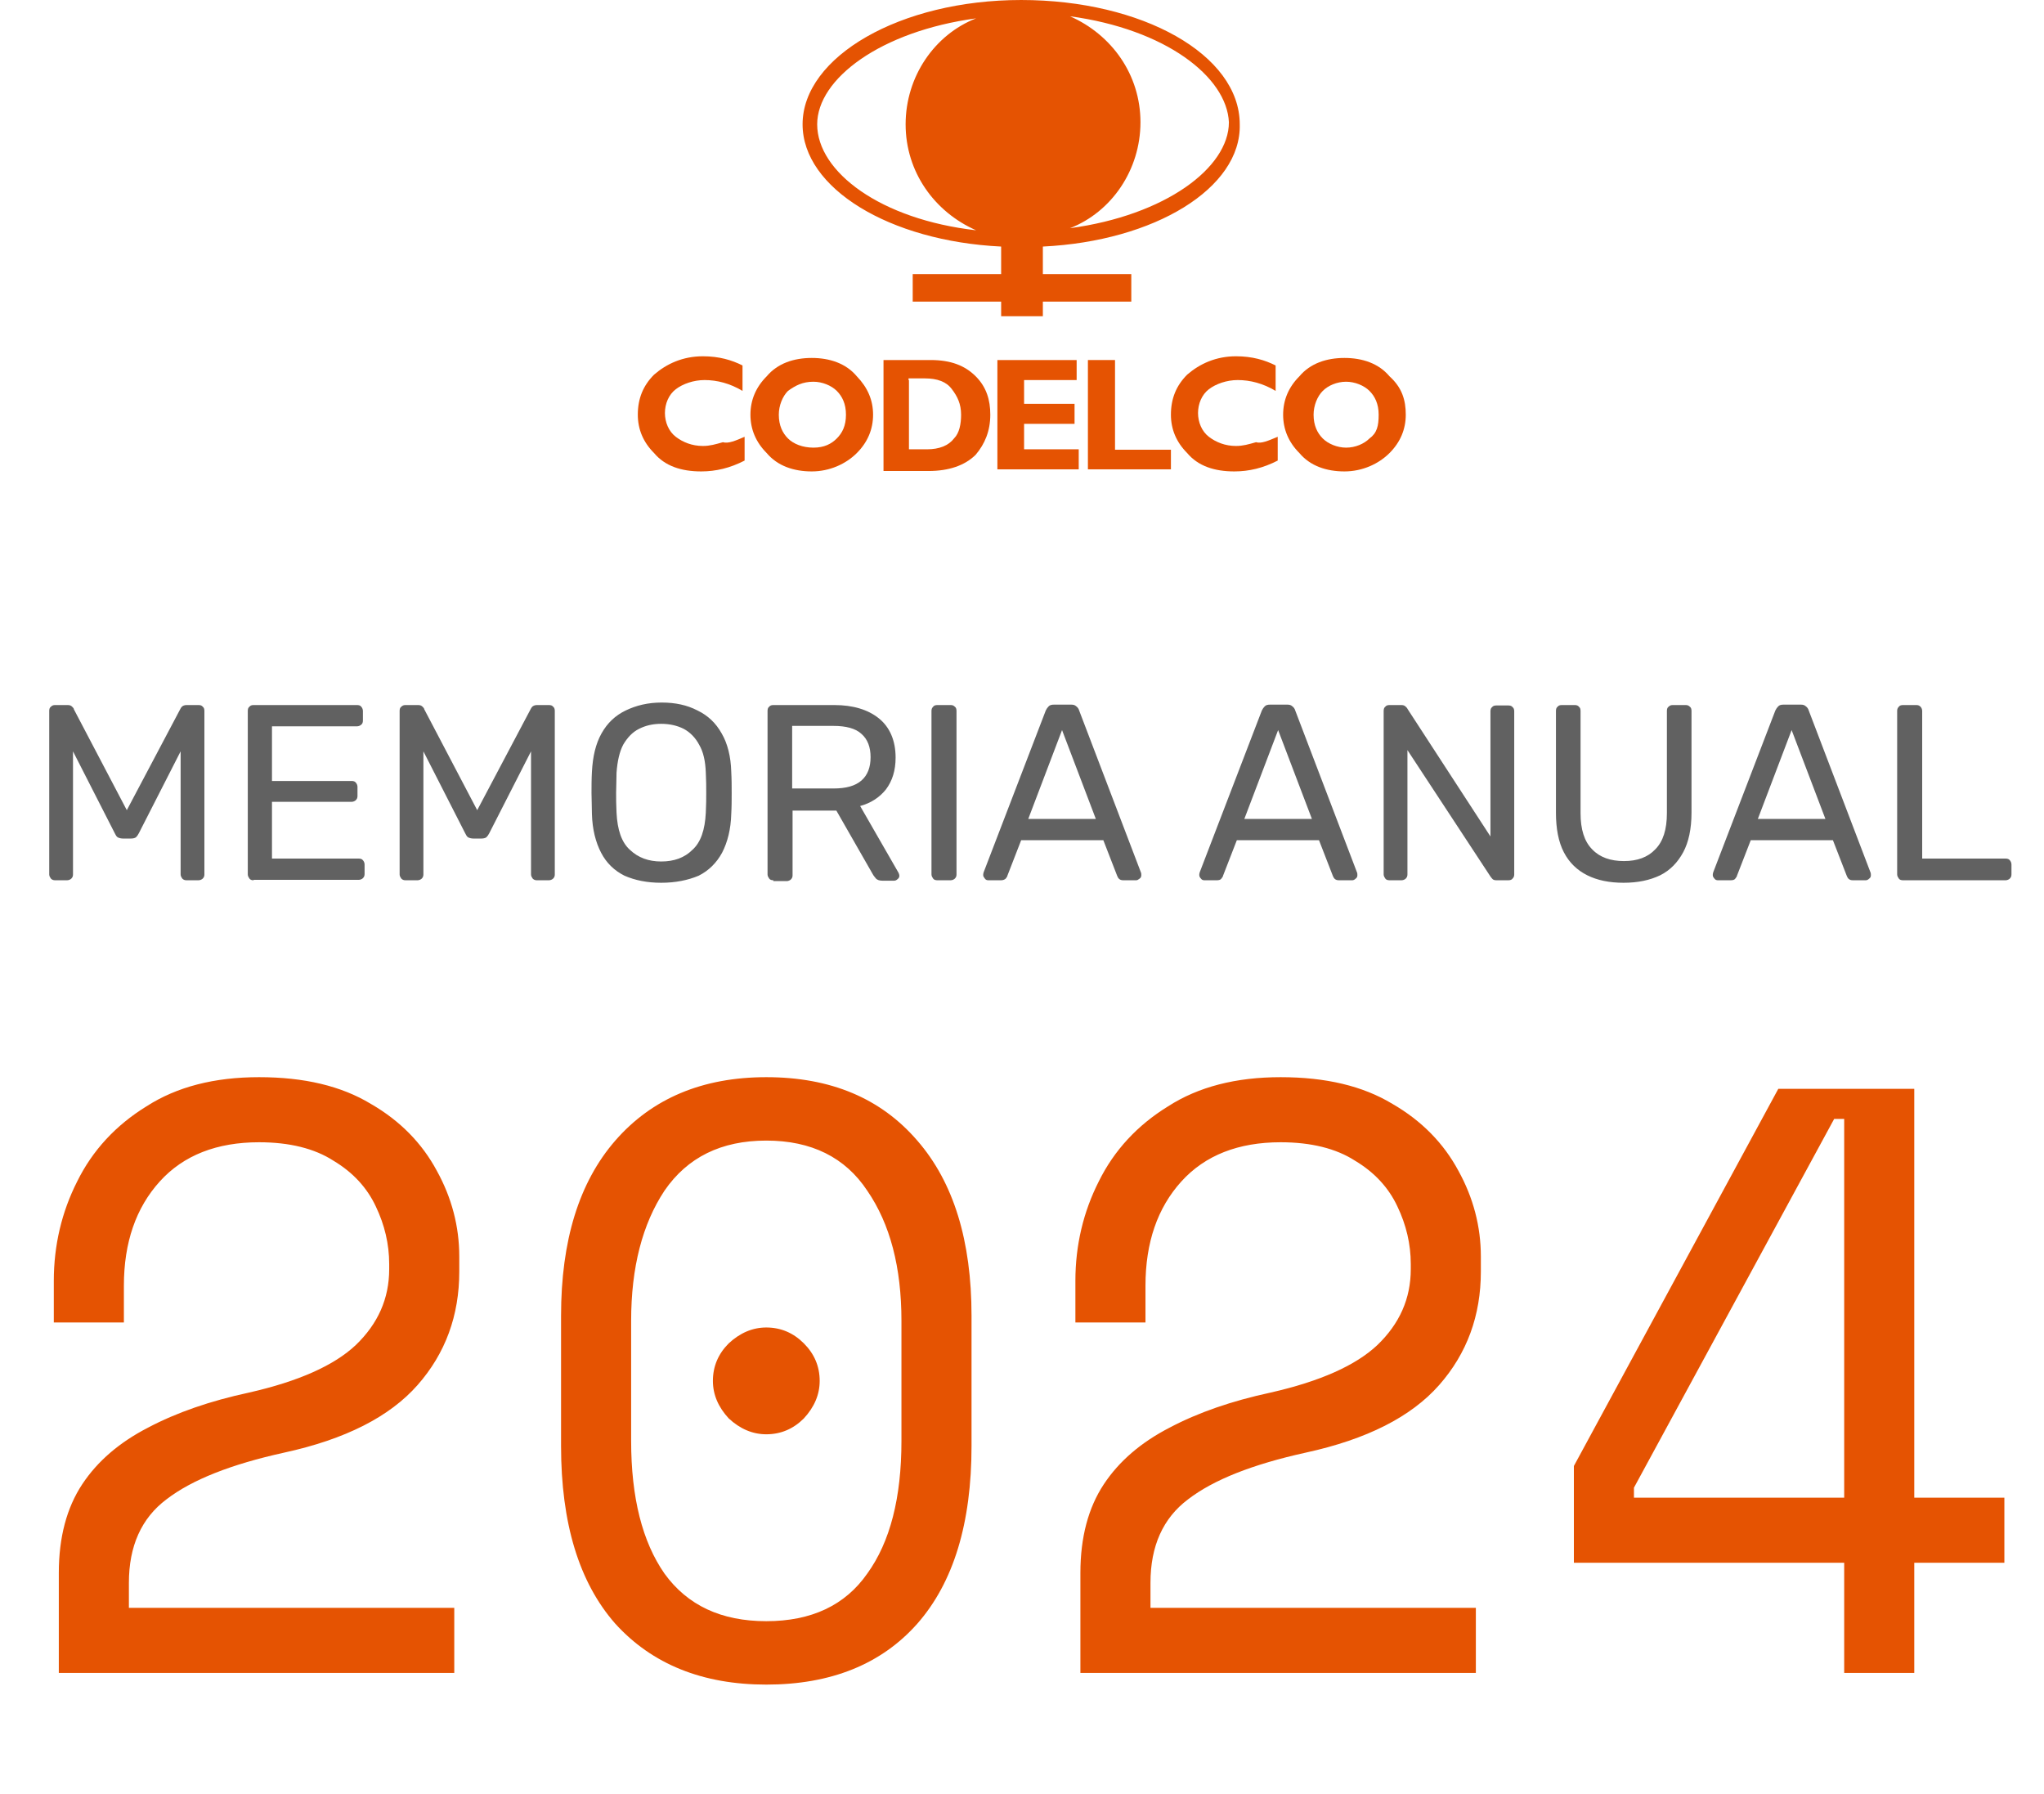
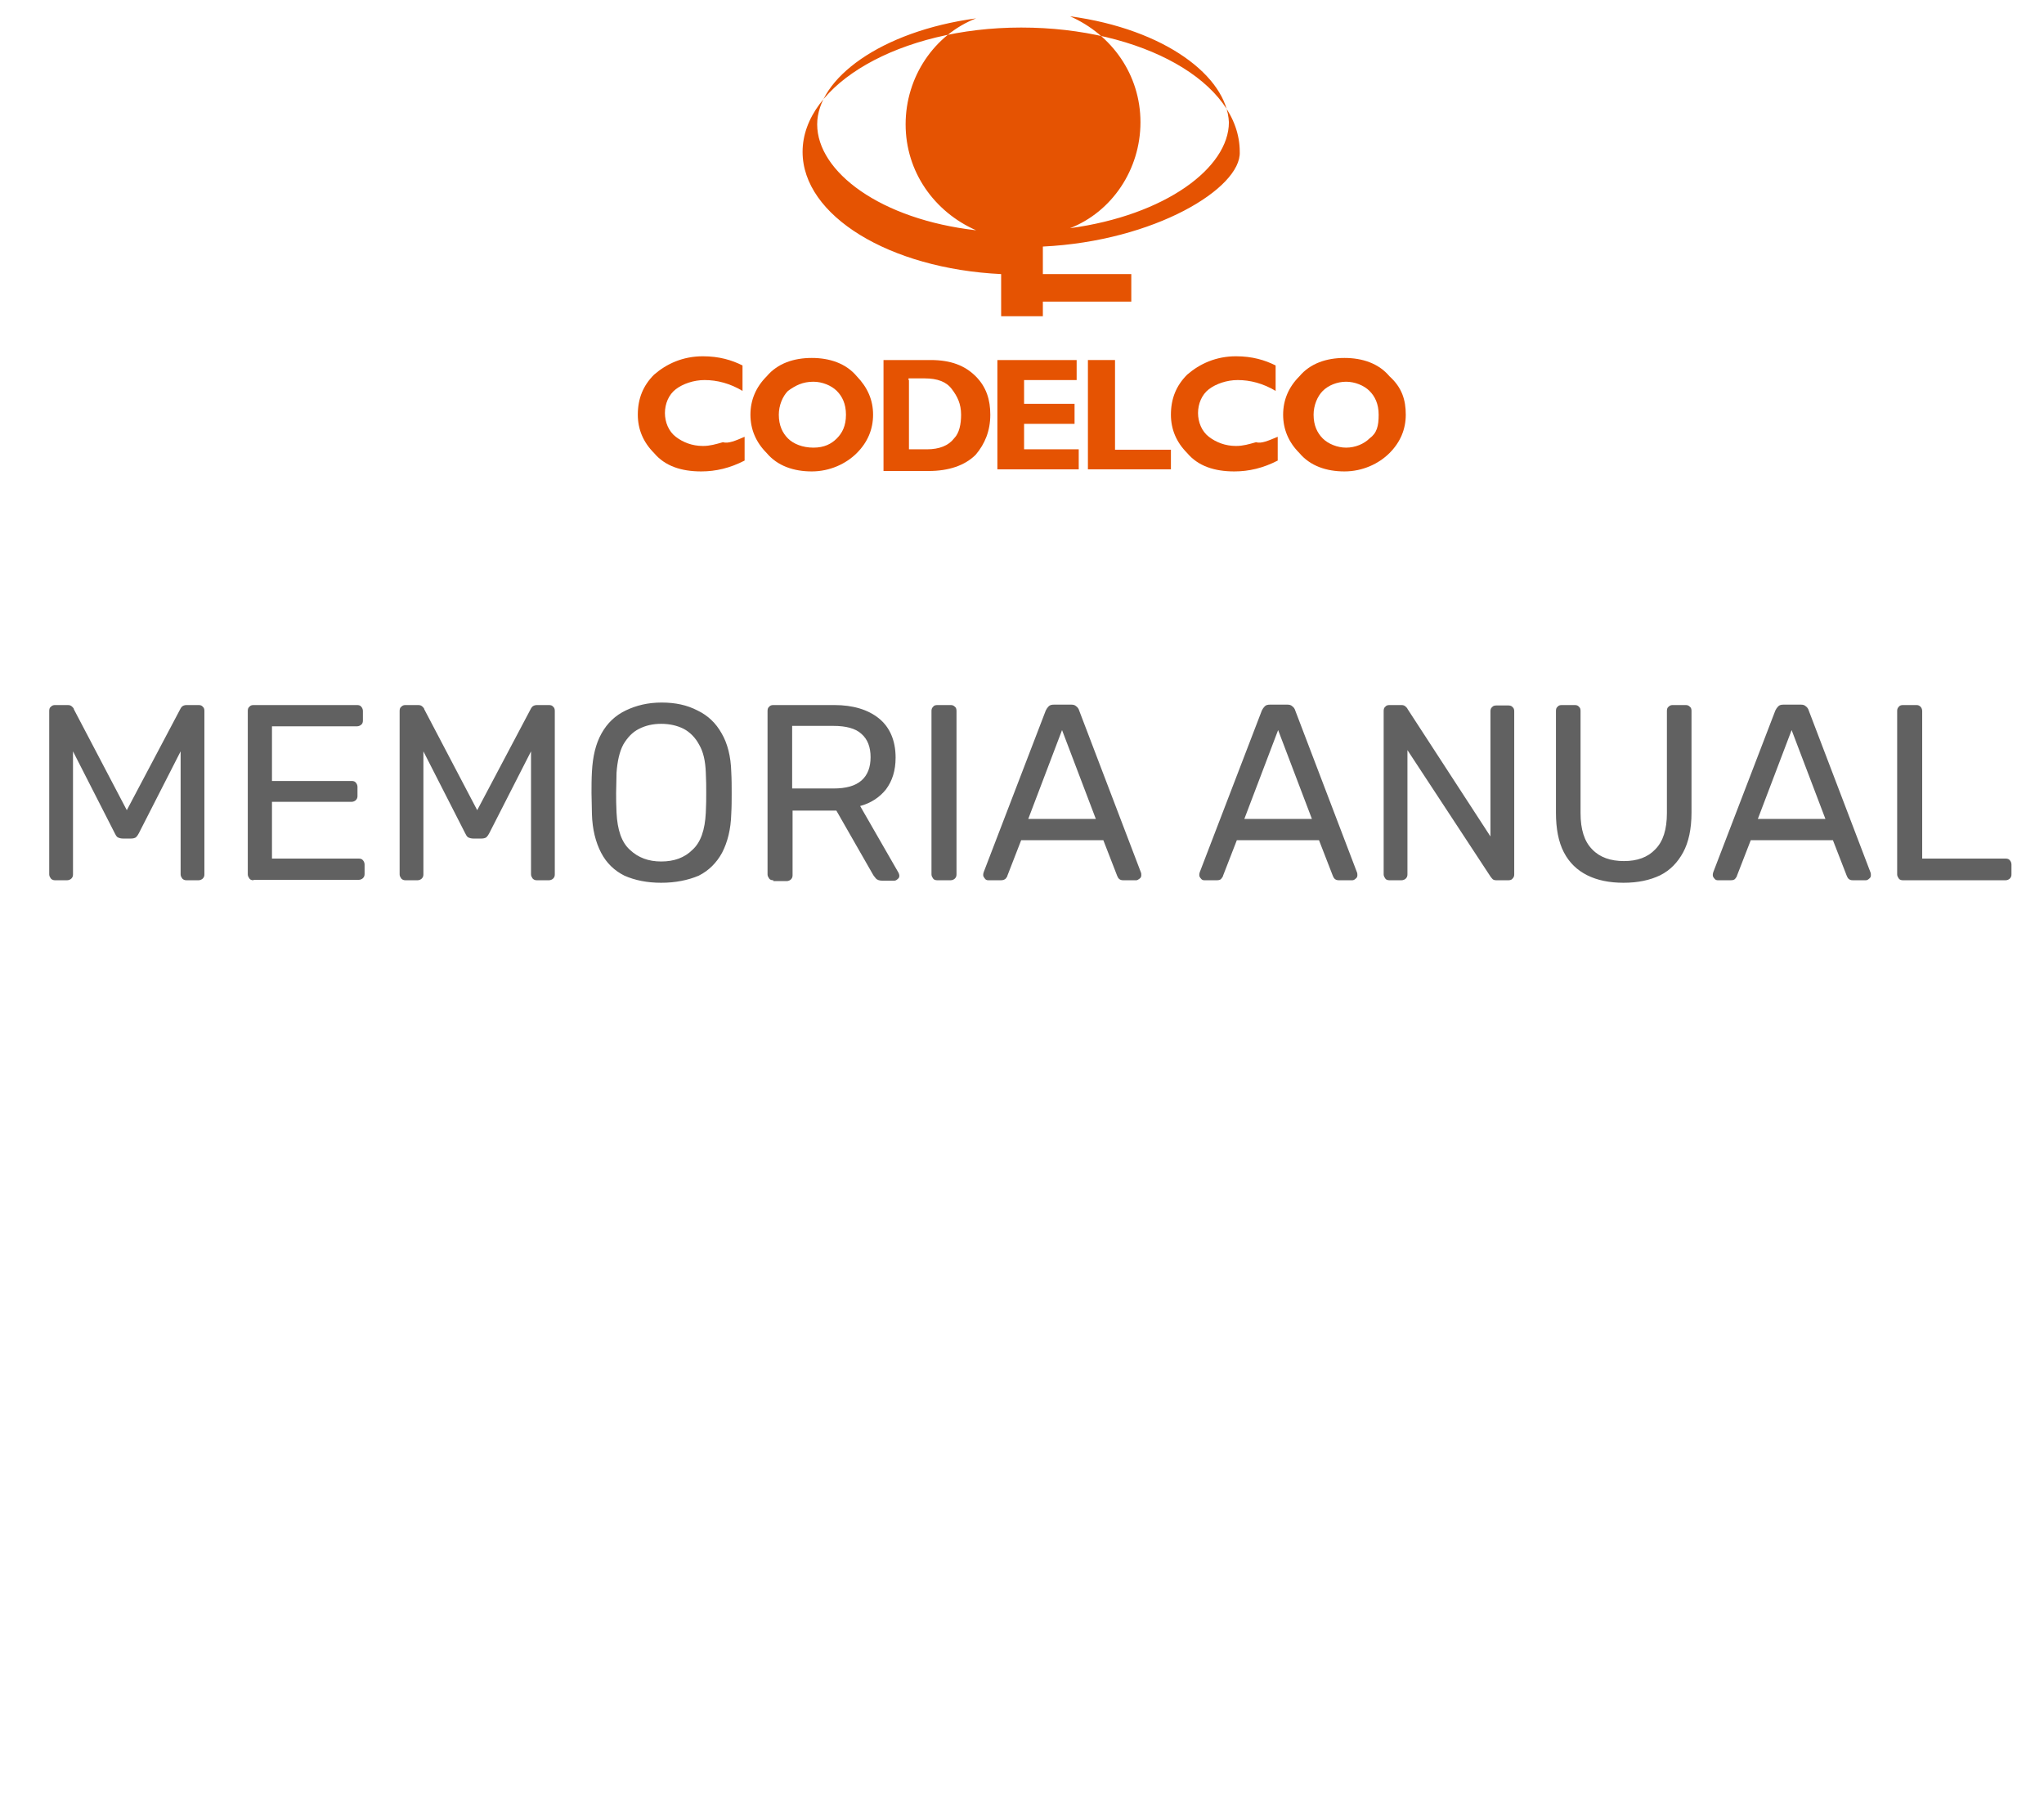
<svg xmlns="http://www.w3.org/2000/svg" version="1.1" id="Capa_1" x="0px" y="0px" viewBox="0 0 490 430" style="enable-background:new 0 0 490 430;" xml:space="preserve">
  <style type="text/css">
	.st0{fill:#616161;}
	.st1{fill:#E55302;}
</style>
  <path class="st0" d="M13.2,211c-0.4,0-0.7-0.1-1-0.4c-0.2-0.3-0.4-0.6-0.4-1v-39.2c0-0.4,0.1-0.8,0.4-1c0.3-0.3,0.6-0.4,1-0.4h3  c0.5,0,0.8,0.1,1.1,0.4s0.4,0.4,0.4,0.6l12.7,24.2L43.2,170c0.1-0.2,0.2-0.4,0.4-0.6c0.2-0.2,0.6-0.4,1.1-0.4h2.9  c0.4,0,0.8,0.1,1,0.4c0.3,0.2,0.4,0.6,0.4,1v39.2c0,0.4-0.1,0.7-0.4,1c-0.2,0.2-0.6,0.4-1,0.4h-2.9c-0.4,0-0.7-0.1-1-0.4  c-0.2-0.3-0.4-0.6-0.4-1v-29.5l-10,19.6c-0.2,0.4-0.4,0.7-0.7,1c-0.3,0.2-0.7,0.3-1.2,0.3h-1.9c-0.5,0-0.9-0.1-1.3-0.3  c-0.3-0.2-0.5-0.6-0.7-1l-10-19.6v29.5c0,0.4-0.1,0.7-0.4,1c-0.2,0.2-0.6,0.4-1,0.4H13.2z M60.8,211c-0.4,0-0.8-0.1-1-0.4  c-0.2-0.3-0.4-0.6-0.4-1v-39.2c0-0.4,0.1-0.8,0.4-1c0.2-0.3,0.6-0.4,1-0.4h24.8c0.4,0,0.8,0.1,1,0.4c0.2,0.2,0.4,0.6,0.4,1v2.3  c0,0.4-0.1,0.8-0.4,1c-0.2,0.2-0.6,0.4-1,0.4H65.2v13.1h19.1c0.4,0,0.8,0.1,1,0.4c0.2,0.2,0.4,0.6,0.4,1v2.2c0,0.4-0.1,0.7-0.4,1  c-0.2,0.2-0.6,0.4-1,0.4H65.2v13.6H86c0.4,0,0.8,0.1,1,0.4c0.2,0.2,0.4,0.6,0.4,1v2.3c0,0.4-0.1,0.7-0.4,1c-0.2,0.2-0.6,0.4-1,0.4  H60.8z M97.2,211c-0.4,0-0.7-0.1-1-0.4c-0.2-0.3-0.4-0.6-0.4-1v-39.2c0-0.4,0.1-0.8,0.4-1c0.3-0.3,0.6-0.4,1-0.4h3  c0.5,0,0.8,0.1,1.1,0.4c0.2,0.2,0.4,0.4,0.4,0.6l12.7,24.2l12.8-24.2c0.1-0.2,0.2-0.4,0.4-0.6c0.2-0.2,0.6-0.4,1.1-0.4h2.9  c0.4,0,0.8,0.1,1,0.4c0.3,0.2,0.4,0.6,0.4,1v39.2c0,0.4-0.1,0.7-0.4,1c-0.2,0.2-0.6,0.4-1,0.4h-2.9c-0.4,0-0.7-0.1-1-0.4  c-0.2-0.3-0.4-0.6-0.4-1v-29.5l-10,19.6c-0.2,0.4-0.4,0.7-0.7,1c-0.3,0.2-0.7,0.3-1.2,0.3h-1.9c-0.5,0-0.9-0.1-1.3-0.3  c-0.3-0.2-0.5-0.6-0.7-1l-10-19.6v29.5c0,0.4-0.1,0.7-0.4,1c-0.2,0.2-0.6,0.4-1,0.4H97.2z M158.5,211.6c-3.4,0-6.3-0.6-8.8-1.7  c-2.4-1.2-4.3-3-5.6-5.5c-1.3-2.5-2.1-5.6-2.2-9.3c0-1.8-0.1-3.4-0.1-5c0-1.6,0-3.3,0.1-5.1c0.2-3.7,0.9-6.7,2.3-9.2  c1.4-2.5,3.3-4.3,5.8-5.5c2.5-1.2,5.3-1.9,8.6-1.9c3.3,0,6.1,0.6,8.6,1.9c2.5,1.2,4.4,3,5.8,5.5c1.4,2.4,2.2,5.5,2.3,9.2  c0.1,1.8,0.1,3.5,0.1,5.1c0,1.6,0,3.3-0.1,5c-0.1,3.7-0.9,6.8-2.2,9.3c-1.3,2.4-3.2,4.3-5.6,5.5C164.9,211,161.9,211.6,158.5,211.6z   M158.5,206.5c3.1,0,5.6-0.9,7.5-2.8c2-1.8,3-4.8,3.2-8.9c0.1-1.8,0.1-3.4,0.1-4.8c0-1.4,0-3-0.1-4.8c-0.1-2.8-0.6-5-1.6-6.7  c-0.9-1.7-2.2-3-3.7-3.8c-1.6-0.8-3.4-1.2-5.4-1.2c-2,0-3.7,0.4-5.3,1.2s-2.8,2.1-3.8,3.8c-0.9,1.7-1.4,4-1.6,6.7  c0,1.8-0.1,3.4-0.1,4.8c0,1.4,0,3,0.1,4.8c0.2,4.1,1.2,7.1,3.2,8.9C153,205.6,155.5,206.5,158.5,206.5z M185.4,211  c-0.4,0-0.8-0.1-1-0.4c-0.2-0.3-0.4-0.6-0.4-1v-39.2c0-0.4,0.1-0.8,0.4-1c0.2-0.3,0.6-0.4,1-0.4h14.6c4.5,0,8.1,1.1,10.7,3.2  c2.6,2.1,4,5.3,4,9.4c0,3.1-0.8,5.6-2.3,7.6c-1.5,1.9-3.6,3.3-6.2,4l9.2,16c0.1,0.2,0.2,0.5,0.2,0.7c0,0.3-0.1,0.6-0.4,0.8  c-0.2,0.2-0.5,0.4-0.8,0.4h-2.9c-0.7,0-1.2-0.2-1.5-0.5c-0.3-0.4-0.6-0.7-0.8-1.1l-8.7-15.2h-10.5v15.5c0,0.4-0.1,0.7-0.4,1  c-0.2,0.2-0.6,0.4-1,0.4H185.4z M189.9,189h9.9c3,0,5.2-0.6,6.7-1.9c1.5-1.3,2.2-3.2,2.2-5.6c0-2.4-0.7-4.3-2.2-5.6  c-1.4-1.3-3.7-1.9-6.7-1.9h-9.9V189z M224.7,211c-0.4,0-0.8-0.1-1-0.4c-0.2-0.3-0.4-0.6-0.4-1v-39.2c0-0.4,0.1-0.7,0.4-1  c0.2-0.3,0.6-0.4,1-0.4h3.2c0.4,0,0.7,0.1,1,0.4c0.3,0.2,0.4,0.6,0.4,1v39.2c0,0.4-0.1,0.7-0.4,1c-0.2,0.2-0.6,0.4-1,0.4H224.7z   M236.9,211c-0.3,0-0.6-0.1-0.8-0.4s-0.4-0.5-0.4-0.8c0-0.2,0-0.4,0.1-0.7l14.9-38.8c0.2-0.4,0.4-0.7,0.7-1s0.7-0.4,1.3-0.4h4.1  c0.5,0,0.9,0.1,1.2,0.4c0.3,0.2,0.6,0.6,0.7,1l14.8,38.8c0.1,0.2,0.1,0.5,0.1,0.7c0,0.3-0.1,0.6-0.4,0.8s-0.5,0.4-0.8,0.4h-3.1  c-0.5,0-0.8-0.1-1.1-0.4c-0.2-0.2-0.3-0.5-0.4-0.7l-3.3-8.5h-19.7l-3.3,8.5c0,0.2-0.2,0.4-0.4,0.7c-0.2,0.2-0.6,0.4-1.1,0.4H236.9z   M246.5,196.3h16.2l-8.1-21.3L246.5,196.3z M288.7,211c-0.3,0-0.6-0.1-0.8-0.4c-0.2-0.2-0.4-0.5-0.4-0.8c0-0.2,0-0.4,0.1-0.7  l14.9-38.8c0.2-0.4,0.4-0.7,0.7-1s0.7-0.4,1.3-0.4h4.1c0.5,0,0.9,0.1,1.2,0.4c0.3,0.2,0.6,0.6,0.7,1l14.8,38.8  c0.1,0.2,0.1,0.5,0.1,0.7c0,0.3-0.1,0.6-0.4,0.8c-0.2,0.2-0.5,0.4-0.8,0.4H321c-0.5,0-0.8-0.1-1.1-0.4c-0.2-0.2-0.3-0.5-0.4-0.7  l-3.3-8.5h-19.7l-3.3,8.5c0,0.2-0.2,0.4-0.4,0.7s-0.6,0.4-1.1,0.4H288.7z M298.3,196.3h16.2l-8.1-21.3L298.3,196.3z M333.1,211  c-0.4,0-0.8-0.1-1-0.4c-0.2-0.3-0.4-0.6-0.4-1v-39.2c0-0.4,0.1-0.8,0.4-1c0.2-0.3,0.6-0.4,1-0.4h2.8c0.5,0,0.8,0.1,1.1,0.4  c0.2,0.2,0.4,0.4,0.4,0.5l19.9,30.6v-30c0-0.4,0.1-0.8,0.4-1c0.2-0.3,0.6-0.4,1-0.4h2.9c0.4,0,0.8,0.1,1,0.4c0.3,0.2,0.4,0.6,0.4,1  v39.1c0,0.4-0.1,0.7-0.4,1c-0.2,0.3-0.6,0.4-1,0.4h-2.9c-0.4,0-0.8-0.1-1-0.4c-0.2-0.2-0.3-0.4-0.4-0.5l-19.9-30.3v29.8  c0,0.4-0.1,0.7-0.4,1c-0.2,0.2-0.6,0.4-1,0.4H333.1z M389.2,211.6c-3.4,0-6.3-0.6-8.7-1.8c-2.4-1.2-4.3-3-5.6-5.5  c-1.3-2.5-1.9-5.7-1.9-9.5v-24.4c0-0.4,0.1-0.8,0.4-1c0.2-0.3,0.6-0.4,1-0.4h3.1c0.4,0,0.8,0.1,1,0.4c0.3,0.2,0.4,0.6,0.4,1v24.5  c0,3.9,0.9,6.8,2.8,8.7c1.8,1.9,4.4,2.8,7.6,2.8c3.2,0,5.7-0.9,7.5-2.8c1.9-1.9,2.8-4.8,2.8-8.7v-24.5c0-0.4,0.1-0.8,0.4-1  c0.3-0.3,0.6-0.4,1-0.4h3.1c0.4,0,0.7,0.1,1,0.4c0.3,0.2,0.4,0.6,0.4,1v24.4c0,3.9-0.7,7.1-2,9.5c-1.3,2.4-3.1,4.3-5.5,5.5  C395.5,211,392.6,211.6,389.2,211.6z M411.8,211c-0.3,0-0.6-0.1-0.8-0.4c-0.2-0.2-0.4-0.5-0.4-0.8c0-0.2,0-0.4,0.1-0.7l14.9-38.8  c0.2-0.4,0.4-0.7,0.7-1s0.7-0.4,1.3-0.4h4.1c0.5,0,0.9,0.1,1.2,0.4c0.3,0.2,0.6,0.6,0.7,1l14.8,38.8c0.1,0.2,0.1,0.5,0.1,0.7  c0,0.3-0.1,0.6-0.4,0.8c-0.2,0.2-0.5,0.4-0.8,0.4h-3.1c-0.5,0-0.8-0.1-1.1-0.4c-0.2-0.2-0.3-0.5-0.4-0.7l-3.3-8.5h-19.7l-3.3,8.5  c0,0.2-0.2,0.4-0.4,0.7s-0.6,0.4-1.1,0.4H411.8z M421.4,196.3h16.2l-8.1-21.3L421.4,196.3z M456.2,211c-0.4,0-0.8-0.1-1-0.4  c-0.2-0.3-0.4-0.6-0.4-1v-39.2c0-0.4,0.1-0.7,0.4-1c0.2-0.3,0.6-0.4,1-0.4h3.2c0.4,0,0.7,0.1,1,0.4c0.2,0.2,0.4,0.6,0.4,1v35.4h20  c0.4,0,0.8,0.1,1,0.4c0.2,0.2,0.4,0.6,0.4,1v2.4c0,0.4-0.1,0.7-0.4,1c-0.2,0.2-0.6,0.4-1,0.4H456.2z" />
-   <path class="st1" d="M14.1,401v-24c0-8.5,1.9-15.6,5.6-21.2c3.7-5.6,9-10.1,15.8-13.6c6.8-3.6,14.9-6.4,24.2-8.4  c11.9-2.7,20.4-6.5,25.6-11.4c5.3-5.1,8-11.1,8-18.2V303c0-4.8-1.1-9.4-3.2-13.8c-2.1-4.5-5.5-8.2-10.2-11  c-4.5-2.9-10.5-4.4-17.8-4.4c-10.1,0-18.1,3.1-23.8,9.4c-5.7,6.3-8.6,14.6-8.6,25v8.8H12.9v-10c0-8.5,1.9-16.5,5.6-23.8  c3.7-7.5,9.3-13.5,16.6-18c7.3-4.7,16.3-7,27-7c10.8,0,19.7,2.1,26.8,6.4c7.1,4.1,12.3,9.5,15.8,16c3.6,6.5,5.4,13.4,5.4,20.6v3.6  c0,10.5-3.3,19.6-10,27.2c-6.7,7.6-17.3,13-32,16.2c-12.7,2.8-22.1,6.5-28.2,11.2c-6,4.5-9,11.2-9,20v6h78V401H14.1z M183.7,403.8  c-15.3,0-27.4-4.9-36.2-14.6c-8.7-9.9-13-24.1-13-42.6v-31.2c0-18,4.3-32,13-42c8.8-10.1,20.9-15.2,36.2-15.2  c15.5,0,27.5,5.1,36.2,15.2c8.7,10,13,24,13,42v31.2c0,18.5-4.3,32.7-13,42.6C211.3,398.9,199.2,403.8,183.7,403.8z M183.7,388.6  c10.8,0,18.9-3.8,24.2-11.4c5.5-7.6,8.2-18.2,8.2-31.8v-28.8c0-12.8-2.7-23.2-8.2-31.2c-5.3-8-13.4-12-24.2-12s-18.9,4-24.4,12  c-5.3,8-8,18.4-8,31.2v28.8c0,13.6,2.7,24.2,8,31.8C164.8,384.8,172.9,388.6,183.7,388.6z M183.7,343.8c-3.3,0-6.3-1.3-9-3.8  c-2.5-2.7-3.8-5.7-3.8-9c0-3.5,1.3-6.5,3.8-9c2.7-2.5,5.7-3.8,9-3.8c3.5,0,6.5,1.3,9,3.8s3.8,5.5,3.8,9c0,3.3-1.3,6.3-3.8,9  C190.2,342.5,187.2,343.8,183.7,343.8z M259,401v-24c0-8.5,1.9-15.6,5.6-21.2c3.7-5.6,9-10.1,15.8-13.6c6.8-3.6,14.9-6.4,24.2-8.4  c11.9-2.7,20.4-6.5,25.6-11.4c5.3-5.1,8-11.1,8-18.2V303c0-4.8-1.1-9.4-3.2-13.8c-2.1-4.5-5.5-8.2-10.2-11  c-4.5-2.9-10.5-4.4-17.8-4.4c-10.1,0-18.1,3.1-23.8,9.4s-8.6,14.6-8.6,25v8.8h-16.8v-10c0-8.5,1.9-16.5,5.6-23.8  c3.7-7.5,9.3-13.5,16.6-18c7.3-4.7,16.3-7,27-7c10.8,0,19.7,2.1,26.8,6.4c7.1,4.1,12.3,9.5,15.8,16c3.6,6.5,5.4,13.4,5.4,20.6v3.6  c0,10.5-3.3,19.6-10,27.2s-17.3,13-32,16.2c-12.7,2.8-22.1,6.5-28.2,11.2c-6,4.5-9,11.2-9,20v6h78V401H259z M442.1,401v-26.4h-64.8  v-23.2l49-90.4h32.6v98h21.6v15.6h-21.6V401H442.1z M391.7,359h50.4v-90.8h-2.4l-48,88.4V359z" />
-   <path class="st1" d="M256.5,3.9c10,4.4,16.9,14,16.9,25.4c0,11.4-6.9,21.5-16.9,25.4c22.9-3.1,38.1-14.5,38.1-25.4  C294.1,18.4,279.4,7,256.5,3.9z M217.1,29.8c0-11.4,6.9-21.5,16.9-25.4c-22.9,3.1-38.1,14.5-38.1,25.4c0,11.4,15.2,22.8,38.1,25.4  C224,50.8,217.1,41.2,217.1,29.8z M250,59.1v6.6h21.2v6.6H250v3.5h-10v-3.5h-21.2v-6.6H240v-6.6c-26.8-1.3-47.6-14-47.6-29.3  c0-16.2,23.4-29.8,52.4-29.8s52.4,13.1,52.4,29.8C297.6,45.1,276.8,57.8,250,59.1z" />
+   <path class="st1" d="M256.5,3.9c10,4.4,16.9,14,16.9,25.4c0,11.4-6.9,21.5-16.9,25.4c22.9-3.1,38.1-14.5,38.1-25.4  C294.1,18.4,279.4,7,256.5,3.9z M217.1,29.8c0-11.4,6.9-21.5,16.9-25.4c-22.9,3.1-38.1,14.5-38.1,25.4c0,11.4,15.2,22.8,38.1,25.4  C224,50.8,217.1,41.2,217.1,29.8z M250,59.1v6.6h21.2v6.6H250v3.5h-10v-3.5h-21.2H240v-6.6c-26.8-1.3-47.6-14-47.6-29.3  c0-16.2,23.4-29.8,52.4-29.8s52.4,13.1,52.4,29.8C297.6,45.1,276.8,57.8,250,59.1z" />
  <path class="st1" d="M178.5,104.7v5.7c-3.5,1.8-6.9,2.6-10.4,2.6c-4.8,0-8.7-1.3-11.3-4.4c-2.6-2.6-3.9-5.7-3.9-9.2  c0-3.9,1.3-7,3.9-9.6c3-2.6,6.9-4.4,11.7-4.4c3.9,0,6.9,0.9,9.5,2.2v6.1c-3-1.8-6.1-2.6-9.1-2.6c-2.6,0-5.2,0.9-6.9,2.2  c-1.7,1.3-2.6,3.5-2.6,5.7s0.9,4.4,2.6,5.7c1.7,1.3,3.9,2.2,6.5,2.2c1.7,0,3-0.4,4.8-0.9C174.6,106.4,176.4,105.6,178.5,104.7z" />
  <path class="st1" d="M209.3,99.4c0,3.5-1.3,6.6-3.9,9.2c-2.6,2.6-6.5,4.4-10.8,4.4c-4.3,0-8.2-1.3-10.8-4.4  c-2.6-2.6-3.9-5.7-3.9-9.2c0-3.5,1.3-6.6,3.9-9.2c2.6-3.1,6.5-4.4,10.8-4.4c4.3,0,8.2,1.3,10.8,4.4C208,92.9,209.3,95.9,209.3,99.4z   M202.8,99.4c0-2.6-0.9-4.4-2.2-5.7c-1.3-1.3-3.5-2.2-5.6-2.2c-2.6,0-4.3,0.9-6.1,2.2c-1.3,1.3-2.2,3.5-2.2,5.7  c0,2.6,0.9,4.4,2.2,5.7c1.3,1.3,3.5,2.2,6.1,2.2c2.6,0,4.3-0.9,5.6-2.2C201.9,103.8,202.8,102.1,202.8,99.4z" />
  <path class="st1" d="M211.4,86.3h11.7c4.8,0,8.2,1.3,10.8,3.9c2.6,2.6,3.5,5.7,3.5,9.2c0,3.9-1.3,7-3.5,9.6  c-2.6,2.6-6.5,3.9-11.3,3.9h-10.8V86.3H211.4z M217.9,91.1v16.6h4.3c3,0,5.2-0.9,6.5-2.6c1.3-1.3,1.7-3.5,1.7-5.7  c0-2.6-0.9-4.4-2.2-6.1c-1.3-1.8-3.5-2.6-6.5-2.6h-3.9V91.1z" />
  <path class="st1" d="M258.6,107.7v4.8h-19.5V86.3h19v4.8h-12.6v5.7h12.1v4.8h-12.1v6.1H258.6z" />
  <path class="st1" d="M280.7,107.7v4.8h-19.9V86.3h6.5v21.5H280.7z" />
  <path class="st1" d="M306.3,104.7v5.7c-3.5,1.8-6.9,2.6-10.4,2.6c-4.8,0-8.7-1.3-11.3-4.4c-2.6-2.6-3.9-5.7-3.9-9.2  c0-3.9,1.3-7,3.9-9.6c3-2.6,6.9-4.4,11.7-4.4c3.9,0,6.9,0.9,9.5,2.2v6.1c-3-1.8-6.1-2.6-9.1-2.6c-2.6,0-5.2,0.9-6.9,2.2  c-1.7,1.3-2.6,3.5-2.6,5.7s0.9,4.4,2.6,5.7c1.7,1.3,3.9,2.2,6.5,2.2c1.7,0,3-0.4,4.8-0.9C302.4,106.4,304.1,105.6,306.3,104.7z" />
  <path class="st1" d="M337,99.4c0,3.5-1.3,6.6-3.9,9.2c-2.6,2.6-6.5,4.4-10.8,4.4s-8.2-1.3-10.8-4.4c-2.6-2.6-3.9-5.7-3.9-9.2  c0-3.5,1.3-6.6,3.9-9.2c2.6-3.1,6.5-4.4,10.8-4.4s8.2,1.3,10.8,4.4C336.1,92.9,337,95.9,337,99.4z M330.5,99.4  c0-2.6-0.9-4.4-2.2-5.7c-1.3-1.3-3.5-2.2-5.6-2.2c-2.2,0-4.3,0.9-5.6,2.2c-1.3,1.3-2.2,3.5-2.2,5.7c0,2.6,0.9,4.4,2.2,5.7  c1.3,1.3,3.5,2.2,5.6,2.2c2.2,0,4.3-0.9,5.6-2.2C330.1,103.8,330.5,102.1,330.5,99.4z" />
</svg>